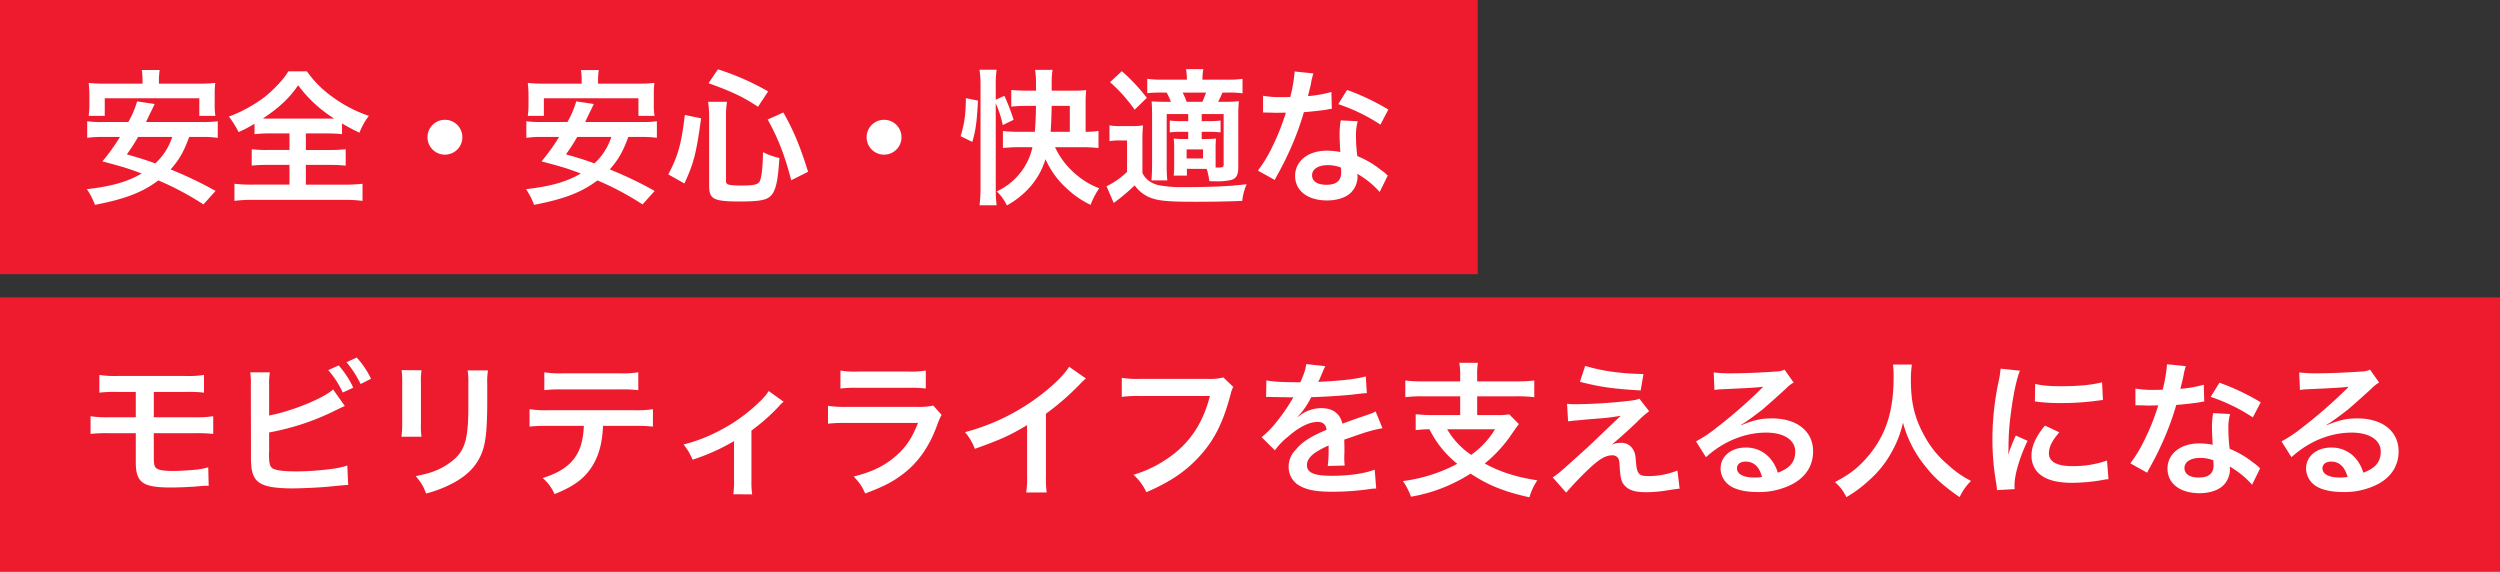
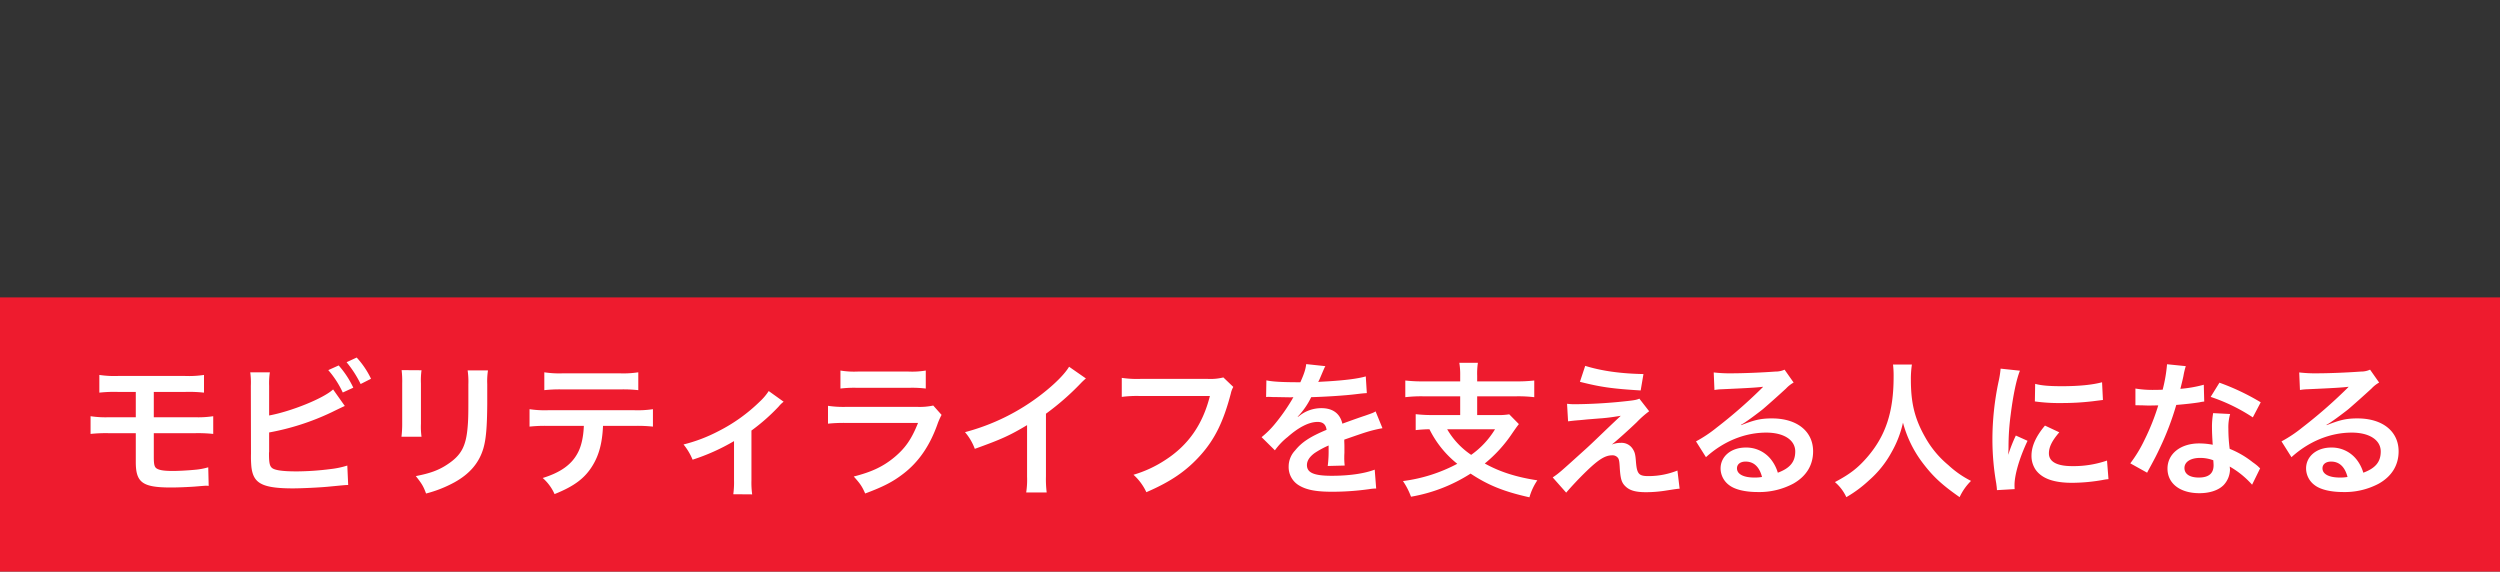
<svg xmlns="http://www.w3.org/2000/svg" width="1076" height="246" viewBox="0 0 1076 246">
  <rect x="0" y="0" width="1076" height="246" fill="#333333" stroke="none" />
  <g id="グループ_7792" data-name="グループ 7792" transform="translate(-39 -578)">
-     <rect id="長方形_4" data-name="長方形 4" width="636" height="118" transform="translate(39 578)" fill="#ee1b2e" style="mix-blend-mode: multiply;isolation: isolate" />
    <rect id="長方形_5" data-name="長方形 5" width="1076" height="118" transform="translate(39 706)" fill="#ee1b2e" style="mix-blend-mode: multiply;isolation: isolate" />
-     <path id="パス_19514" data-name="パス 19514" d="M52.794-24.066a50.545,50.545,0,0,1,6.93.378v-7.119a45.634,45.634,0,0,1-6.93.315H28.854c1.638-3.465,1.638-3.465,2.457-5.1l1.26-2.646-7.56-1.134a40.472,40.472,0,0,1-3.78,8.883H10.4a45.7,45.7,0,0,1-6.867-.315v7.119a48.293,48.293,0,0,1,6.867-.378H17.64a87.9,87.9,0,0,1-7.56,10.521c9.891,2.646,11.025,3.024,16.884,5.229C20.79-4.725,14.112-2.835,3.4-1.575A31.1,31.1,0,0,1,6.867,5.166C19.908,2.646,27.405-.252,34.146-5.355A124.784,124.784,0,0,1,53.55,4.977l5.229-5.8A165.8,165.8,0,0,0,39.438-10.08c3.654-4.095,5.67-7.623,8-13.986Zm-12.663,0a26.613,26.613,0,0,1-7.308,11.4C28.35-14.3,26.838-14.742,20.6-16.569a82.889,82.889,0,0,0,4.851-7.5ZM27.342-47H11.4a58.74,58.74,0,0,1-7.245-.315,43.67,43.67,0,0,1,.315,4.851V-37.8a33.223,33.223,0,0,1-.315,4.662h6.93V-40.7h40.7v7.56h6.93A26.247,26.247,0,0,1,58.4-37.8v-4.662a40.3,40.3,0,0,1,.252-4.851A59.365,59.365,0,0,1,51.408-47H34.4v-1.134a32.82,32.82,0,0,1,.315-4.725H27.027a27.743,27.743,0,0,1,.315,4.788Zm63.252,21.42v7.119H81.333a52.645,52.645,0,0,1-6.993-.315v7.056a62.825,62.825,0,0,1,6.993-.315h9.261v8.5H74.97a64.011,64.011,0,0,1-8.064-.378V3.465a54.328,54.328,0,0,1,7.875-.441h39.312a55.278,55.278,0,0,1,7.938.441V-3.906a66.385,66.385,0,0,1-8,.378H97.65v-8.5h10.206a62.361,62.361,0,0,1,6.93.315v-7.056a59.116,59.116,0,0,1-6.93.315H97.65v-7.119h8.883a61.434,61.434,0,0,1,6.678.315v-4.6c2.835,1.638,4.662,2.646,7.5,3.969a29.777,29.777,0,0,1,4.032-7.245,57.087,57.087,0,0,1-15.435-8A45.966,45.966,0,0,1,98.091-52.29h-8a26.463,26.463,0,0,1-3.4,4.536,56.434,56.434,0,0,1-6.93,6.615,61.111,61.111,0,0,1-15.246,8.316,39.711,39.711,0,0,1,4.158,6.678,56.065,56.065,0,0,0,6.867-3.591v4.473a61.9,61.9,0,0,1,6.867-.315ZM81.9-31.941c-.945,0-1.512,0-2.772-.063,6.993-4.6,11.529-8.883,15.183-14.3a56.488,56.488,0,0,0,15.5,14.3c-1.2.063-1.638.063-2.961.063Zm75.6.5a7.475,7.475,0,0,0-7.5,7.5,7.475,7.475,0,0,0,7.5,7.5,7.475,7.475,0,0,0,7.5-7.5A7.475,7.475,0,0,0,157.5-31.437Zm84.294,7.371a50.545,50.545,0,0,1,6.93.378v-7.119a45.634,45.634,0,0,1-6.93.315h-23.94c1.638-3.465,1.638-3.465,2.457-5.1l1.26-2.646-7.56-1.134a40.472,40.472,0,0,1-3.78,8.883H199.4a45.7,45.7,0,0,1-6.867-.315v7.119a48.293,48.293,0,0,1,6.867-.378h7.245a87.9,87.9,0,0,1-7.56,10.521c9.891,2.646,11.025,3.024,16.884,5.229C209.79-4.725,203.112-2.835,192.4-1.575a31.1,31.1,0,0,1,3.465,6.741C208.908,2.646,216.4-.252,223.146-5.355a124.784,124.784,0,0,1,19.4,10.332l5.229-5.8a165.8,165.8,0,0,0-19.341-9.261c3.654-4.095,5.67-7.623,8-13.986Zm-12.663,0a26.613,26.613,0,0,1-7.308,11.4c-4.473-1.638-5.985-2.079-12.222-3.906a82.886,82.886,0,0,0,4.851-7.5ZM216.342-47H200.4a58.74,58.74,0,0,1-7.245-.315,43.671,43.671,0,0,1,.315,4.851V-37.8a33.224,33.224,0,0,1-.315,4.662h6.93V-40.7h40.7v7.56h6.93A26.245,26.245,0,0,1,247.4-37.8v-4.662a40.3,40.3,0,0,1,.252-4.851,59.365,59.365,0,0,1-7.245.315H223.4v-1.134a32.822,32.822,0,0,1,.315-4.725h-7.686a27.744,27.744,0,0,1,.315,4.788ZM260.568-4.032c4.032-8.757,5.1-12.789,7.182-28.035l-6.993-1.449c-1.512,12.537-2.9,17.514-7.119,25.578ZM296.6-43.659a110.459,110.459,0,0,0-21.609-9.513l-4.032,5.985C281.3-43.47,285.957-41.2,292.257-37.044ZM313.8-9.072c-3.591-11.34-5.985-17.2-10.647-25.515l-6.741,3.024c4.6,8.316,7.245,15.183,10.143,26.145ZM278.46-32.949a39.285,39.285,0,0,1,.441-6.237h-8.127a45.292,45.292,0,0,1,.441,6.426V-3.024c0,5.733,1.89,6.741,13.041,6.741,10.08,0,12.852-.756,14.616-3.969,1.386-2.646,2.016-6.237,2.583-14.742a29.728,29.728,0,0,1-7.056-2.52c-.126,6.552-.567,10.71-1.386,12.474-.693,1.449-2.52,1.89-7.56,1.89-5.8,0-6.993-.315-6.993-1.89Zm68.04,1.512a7.475,7.475,0,0,0-7.5,7.5,7.475,7.475,0,0,0,7.5,7.5,7.475,7.475,0,0,0,7.5-7.5A7.475,7.475,0,0,0,346.5-31.437Zm85.365,11.781a59.722,59.722,0,0,1,6.93.378v-7.371a35.926,35.926,0,0,1-5.544.378V-38.745a45.13,45.13,0,0,1,.252-5.481,44.469,44.469,0,0,1-5.481.252h-9.387v-3.465a35.068,35.068,0,0,1,.378-5.481h-7.5a35.924,35.924,0,0,1,.378,5.544v3.4h-3.717c-2.646,0-5.166-.126-6.93-.315v7.182a62.733,62.733,0,0,1,6.741-.315h3.906c-.063,4.788-.189,7.5-.5,11.151h-6.363a68.246,68.246,0,0,1-7.371-.315v7.308a61.485,61.485,0,0,1,7.371-.378h5.355A27.487,27.487,0,0,1,395.01-.63a20.859,20.859,0,0,1,4.347,6.048,37.452,37.452,0,0,0,9.324-7.245,32.416,32.416,0,0,0,7.308-12.663,36.892,36.892,0,0,0,9.072,12.537,38.986,38.986,0,0,0,10.332,7.119,31.855,31.855,0,0,1,3.717-7.119,33.264,33.264,0,0,1-9.639-5.67,34.128,34.128,0,0,1-9.387-12.033Zm-13.671-6.615c.252-3.339.378-7.5.441-11.151h7.812v11.151ZM394.569-38.556a46.9,46.9,0,0,1,3.024,9.387l4.662-2.268a87.858,87.858,0,0,0-3.969-10.332l-3.717,1.7v-6.237a41.993,41.993,0,0,1,.378-6.678h-7.371a42.362,42.362,0,0,1,.441,6.678V-2.583a56.452,56.452,0,0,1-.441,7.938h7.371a55.61,55.61,0,0,1-.378-6.993Zm-10.08,16.632c1.512-5.292,1.89-8.19,2.457-17.766l-5.229-1.071c-.063,7.182-.63,10.9-2.268,16.38ZM485.352-10.332a27.111,27.111,0,0,1,1.134,5.292c1.134.063,1.953.063,2.331.063a27.931,27.931,0,0,0,7.119-.567c2.2-.693,3.024-2.142,3.024-5.544V-32.7a60.867,60.867,0,0,1,.252-6.741,54.578,54.578,0,0,1-6.174.252h-2.772a38.213,38.213,0,0,0,1.89-3.969h2.52a41.6,41.6,0,0,1,6.111.315v-6.237a43.1,43.1,0,0,1-6.489.378H483.525a27.142,27.142,0,0,1,.378-4.536h-7.434a27.782,27.782,0,0,1,.378,4.536H466.389a45.588,45.588,0,0,1-6.615-.378V-42.9a55.815,55.815,0,0,1,6.489-.252h1.89c.693,1.323,1.2,2.457,1.827,3.969h-1.764c-3.213,0-4.725-.063-6.552-.189.126,2.016.189,3.276.189,6.552v20.349c0,2.646-.126,5.418-.252,7.119h6.8a65.808,65.808,0,0,1-.252-7.119v-21.42h9.261v3.024h-2.772a40.978,40.978,0,0,1-5.166-.252v5.1a42.953,42.953,0,0,1,5.166-.252h2.772v3.087h-1.827a34.513,34.513,0,0,1-4.41-.189,37.728,37.728,0,0,1,.189,4.158v7.623a39.366,39.366,0,0,1-.189,4.158h5.67v-2.9Zm3.843-8.82a38.985,38.985,0,0,1,.189-4.221,37.4,37.4,0,0,1-4.221.189H483.21v-3.087h2.9a44.053,44.053,0,0,1,5.229.252v-5.1a42.051,42.051,0,0,1-5.229.252h-2.9v-3.024h9.45v21.672c0,1.134-.378,1.323-2.394,1.323H489.2v-8.253ZM476.721-39.186a30.5,30.5,0,0,0-1.7-3.969H485.1c-.63,1.7-1.134,2.961-1.575,3.969Zm0,20.475h7.056v3.906h-7.056ZM443.772-47.628a67.8,67.8,0,0,1,10.584,11.844l5.229-5.1a77.009,77.009,0,0,0-10.773-11.466Zm-.252,25.389a22.535,22.535,0,0,1,4.221-.315h3.339V-9.009a34.405,34.405,0,0,1-8.82,6.174l3.087,7.182a86.945,86.945,0,0,0,9.009-7.56,15.18,15.18,0,0,0,8,5.733c3.4,1.008,7.56,1.323,18.207,1.323,6.93,0,13.86-.126,20.1-.378a23.629,23.629,0,0,1,1.89-7.182c-6.993.882-15.183,1.26-27.846,1.26A51.67,51.67,0,0,1,464.5-3.339a11.43,11.43,0,0,1-4.1-1.89A9.45,9.45,0,0,1,457.7-8.568V-22.176a64.227,64.227,0,0,1,.252-6.867,27.743,27.743,0,0,1-4.788.315h-4.6a27.333,27.333,0,0,1-5.04-.315Zm79.7-29.988a64.367,64.367,0,0,1-1.89,10.962c-1.386.063-2.457.063-3.213.063a43.743,43.743,0,0,1-8.505-.567v7.182l3.339.063c1.323.063,1.7.063,2.52.063.756,0,1.134,0,3.969-.063a96.922,96.922,0,0,1-5.922,14.868A57.346,57.346,0,0,1,507.4-9.576l7.245,4.032c.378-.756.378-.756,1.2-2.268,2.394-4.41,2.961-5.544,4.41-8.631a120.934,120.934,0,0,0,6.93-18.27c3.906-.315,7.749-.756,10.017-1.134a12.285,12.285,0,0,1,2.016-.315l-.189-7.245a54.038,54.038,0,0,1-10.08,1.764c.693-2.772,1.008-4.032,1.323-5.544a31.54,31.54,0,0,1,1.008-4.221Zm40.32,16.38a99.449,99.449,0,0,0-17.766-8.442l-3.78,6.111a77.107,77.107,0,0,1,18.144,8.82Zm-.252,28.413a11.269,11.269,0,0,1-.945-.882,23.228,23.228,0,0,0-2.205-1.7,39.361,39.361,0,0,0-9.954-5.8,66.883,66.883,0,0,1-.567-8.631,21,21,0,0,1,.756-6.363l-7.308-.378a33.417,33.417,0,0,0-.5,6.363c0,1.89.126,4.347.315,7.245a31.292,31.292,0,0,0-5.859-.567c-8,0-13.608,4.473-13.608,10.836,0,6.426,5.418,10.584,13.734,10.584,4.473,0,8.253-1.26,10.458-3.528A10.068,10.068,0,0,0,550.3-6.93c0-.252-.063-.693-.126-1.26a38.1,38.1,0,0,1,9.639,7.812ZM543.123-10.9s.126,1.512.126,2.142c0,3.528-2.079,5.292-6.363,5.292-3.906,0-6.174-1.512-6.174-4.1,0-2.646,2.646-4.347,6.741-4.347A15.881,15.881,0,0,1,543.123-10.9Z" transform="translate(73 661)" fill="#fff" />
    <path id="パス_19513" data-name="パス 19513" d="M24.444-22.554v12.411c0,8.883,2.9,10.962,15.183,10.962,3.024,0,7.245-.189,10.017-.378C54.18.063,54.18.063,54.747.063a7.284,7.284,0,0,1,1.071.063l-.189-8A29.208,29.208,0,0,1,49.77-6.8c-3.276.315-7.119.5-9.387.5-3.339,0-5.292-.252-6.489-.819-1.386-.63-1.7-1.575-1.7-5.355v-10.08h17.64a62.424,62.424,0,0,1,7.938.315v-7.623a43.566,43.566,0,0,1-8.064.441H32.193v-10.9H45.738a59.282,59.282,0,0,1,8.064.315v-7.623a43.51,43.51,0,0,1-8.19.441H16.884a43.138,43.138,0,0,1-8.127-.441v7.623a58.767,58.767,0,0,1,8-.315h7.686v10.9h-11.4a43.166,43.166,0,0,1-8.064-.441v7.623a62.424,62.424,0,0,1,7.938-.315ZM81.837-42.9a31.979,31.979,0,0,1,.315-5.859H73.71a33.275,33.275,0,0,1,.252,5.8l.063,29.232a47.472,47.472,0,0,0,.189,5.8c.378,3.087,1.323,5.1,3.087,6.426C79.758.378,84.105,1.2,92.043,1.2c3.843,0,11.781-.378,15.5-.756,6.678-.63,6.993-.693,8.316-.693l-.378-8.379A37.222,37.222,0,0,1,108.3-7.119,118.81,118.81,0,0,1,93.681-6.111c-6.111,0-9.7-.5-10.773-1.638-.882-.882-1.134-2.331-1.134-5.985a4.182,4.182,0,0,1,.063-.819v-8.316a106.667,106.667,0,0,0,26.9-8.694c3.339-1.638,5.229-2.52,5.67-2.709l-5.04-7.119c-4.1,3.843-18.018,9.45-27.531,11.214Zm25.452-6.8a40.294,40.294,0,0,1,6.237,9.639l4.536-2.079a40.056,40.056,0,0,0-6.3-9.576Zm18.4,3.717a37.064,37.064,0,0,0-6.174-9.135l-4.347,2.016a46.885,46.885,0,0,1,6.048,9.387Zm13.167-3.717a39.777,39.777,0,0,1,.252,5.67v17.325a45.434,45.434,0,0,1-.315,5.67h8.631a30.411,30.411,0,0,1-.252-5.544V-43.974a32.022,32.022,0,0,1,.252-5.67Zm28.413.126a33.176,33.176,0,0,1,.315,5.985v7.875c0,5.04-.063,7.812-.315,10.521-.693,8.316-2.772,12.159-8.694,16.065-3.78,2.52-7.434,3.843-13.608,5.04,2.646,3.339,3.276,4.41,4.41,7.5a53.289,53.289,0,0,0,12.285-4.851c6.552-3.654,10.584-8.379,12.411-14.679,1.134-3.969,1.575-9.261,1.638-19.089v-8.5a29.882,29.882,0,0,1,.315-5.859ZM239.022-25.7a62.336,62.336,0,0,1,8,.315v-7.5a44.75,44.75,0,0,1-8.127.441H202.041a44.343,44.343,0,0,1-8.127-.441v7.5a62.336,62.336,0,0,1,8-.315h15.372c-.189,4.914-1.134,9.009-2.772,11.907-2.646,4.851-7.371,8.19-14.931,10.521a19.989,19.989,0,0,1,5.1,6.93c8.505-3.4,13.1-6.867,16.443-12.411,2.709-4.473,4.1-9.7,4.41-16.947ZM200.277-41.076a59.351,59.351,0,0,1,8-.315h24.444a59.351,59.351,0,0,1,8,.315v-7.686a42.741,42.741,0,0,1-8.127.441H208.4a42.741,42.741,0,0,1-8.127-.441Zm96.579.378a23.629,23.629,0,0,1-3.843,4.536,71.868,71.868,0,0,1-17.892,12.789A67.194,67.194,0,0,1,260.19-17.7a25.777,25.777,0,0,1,3.906,6.552,88.879,88.879,0,0,0,17.829-8V-2.268a37.772,37.772,0,0,1-.315,5.985l8.127.063a37.21,37.21,0,0,1-.315-6.048v-21.42A84.308,84.308,0,0,0,301.14-34.02a12.282,12.282,0,0,1,2.142-2.079Zm30.87-1.071a48.446,48.446,0,0,1,7.245-.315H357.21a48.447,48.447,0,0,1,7.245.315v-7.749a35.847,35.847,0,0,1-7.371.441H335.1a35.847,35.847,0,0,1-7.371-.441Zm39.942,7.308a27.557,27.557,0,0,1-7.119.567H330.561a44.717,44.717,0,0,1-8.19-.441v7.686a64.089,64.089,0,0,1,8.064-.315h30.681c-2.772,6.993-5.481,10.836-10.143,14.742-4.851,4.032-9.828,6.363-17.514,8.316,2.772,3.087,3.528,4.158,4.914,7.308,7.938-2.961,12.033-5.1,16.506-8.568,6.552-5.04,11.34-12.033,14.616-21.294a28.4,28.4,0,0,1,1.764-3.969Zm58.464-16.695c-1.827,3.087-6.111,7.434-11.718,11.781A92.007,92.007,0,0,1,381.339-23a23.7,23.7,0,0,1,4.221,7.182c11.592-4.158,15.12-5.8,22.491-10.206V-3.843a35.435,35.435,0,0,1-.378,6.8h8.82a47.657,47.657,0,0,1-.315-6.993v-26.9a111.4,111.4,0,0,0,14.868-12.978,25.951,25.951,0,0,1,2.331-2.2Zm66.4,4.6a23.025,23.025,0,0,1-6.741.63H456.876a44.376,44.376,0,0,1-8.064-.441v8.19a50.013,50.013,0,0,1,7.938-.378h29.988c-3.087,12.222-9.261,21.1-19.089,27.468a51.257,51.257,0,0,1-13.8,6.426,23.185,23.185,0,0,1,5.544,7.5C469.917-1.7,476.658-6.3,482.832-13.23c6.048-6.8,9.765-14.364,12.915-26.4a9.475,9.475,0,0,1,1.071-2.835Zm18.4,8.442a6.96,6.96,0,0,1,1.008-.063c.567,0,.567,0,1.764.063,1.386,0,6.93.126,7.938.126,0,0,.819-.063,1.071-.063a3.081,3.081,0,0,0-.5.819,83.441,83.441,0,0,1-7.56,10.773,38.592,38.592,0,0,1-5.67,5.607l5.733,5.67a28.326,28.326,0,0,1,5.481-5.733c4.851-4.284,9.261-6.489,12.915-6.489,2.268,0,3.528,1.071,3.843,3.4-7.119,2.961-10.71,5.355-13.545,8.883a10.039,10.039,0,0,0-2.772,6.993A9.134,9.134,0,0,0,525.231,0c3.213,1.89,7.371,2.646,14.049,2.646a114.267,114.267,0,0,0,16.128-1.134,18.562,18.562,0,0,1,2.9-.252l-.63-8.127c-4.473,1.7-10.962,2.646-18.522,2.646-7.623,0-10.647-1.323-10.647-4.6,0-1.827,1.071-3.528,3.276-5.166a38.289,38.289,0,0,1,6.048-3.276v1.512a49.873,49.873,0,0,1-.378,7.308l7.308-.189a25.871,25.871,0,0,1-.189-3.339c0-.441,0-1.008.063-2.079v-2.52c0-.882,0-.882-.063-2.52v-.693q8.127-2.835,9.45-3.213a55.611,55.611,0,0,1,6.993-1.7l-2.961-7.245c-1.008.63-1.26.693-4.662,1.89q-2.362.756-9.639,3.4c-1.008-4.347-4.095-6.678-9.009-6.678a15.229,15.229,0,0,0-8.883,2.835c-.819.63-.819.63-1.26.945l-.063-.126a32.6,32.6,0,0,0,5.8-8.379c6.363-.189,14.364-.693,18.963-1.26,3.213-.378,3.213-.378,4.977-.5L553.833-47c-3.465,1.008-9.2,1.7-16.506,2.142-3.465.189-3.465.189-3.969.252.126-.252.252-.441.567-1.134,2.142-5.04,2.142-5.04,2.52-5.67l-8.253-.882c-.252,2.142-.819,4.032-2.52,7.812-8,0-12.033-.252-14.616-.819Zm83.538-6.741H578.529a62.077,62.077,0,0,1-7.686-.378v7.182a60.262,60.262,0,0,1,7.623-.378h16v8.064H582.939a58.9,58.9,0,0,1-7.623-.378v6.867a58.131,58.131,0,0,1,5.922-.378,43.648,43.648,0,0,0,11.97,14.868,67.942,67.942,0,0,1-23.373,7.434A31.2,31.2,0,0,1,573.3,4.788a69.252,69.252,0,0,0,25.641-9.954c7.5,4.977,14.3,7.749,25.326,10.206a25.383,25.383,0,0,1,3.4-7.308c-9.072-1.386-16.191-3.654-22.617-7.245A58.77,58.77,0,0,0,616.77-22.365c1.26-1.827,2.268-3.276,2.961-4.095l-4.158-4.221a27.418,27.418,0,0,1-5.355.315h-8.442V-38.43h16.947a59.578,59.578,0,0,1,7.623.378v-7.182a61.378,61.378,0,0,1-7.686.378H601.776v-2.457a30.551,30.551,0,0,1,.315-5.544h-8a30.688,30.688,0,0,1,.378,5.544Zm14.994,20.6A36.915,36.915,0,0,1,599.193-13.23a33.6,33.6,0,0,1-10.332-11.025ZM646-44.667c8.694,2.2,13.608,2.961,26.145,3.717l1.2-7.056c-9.765-.189-17.955-1.323-25.074-3.528Zm-5.1,17.01c2.079-.252,2.52-.315,4.851-.5,2.079-.189,2.079-.189,3.276-.315,5.481-.441,5.481-.441,6.363-.5,2.961-.252,4.6-.5,8.19-1.071q-4.819,4.536-7.371,6.993c-4.725,4.536-5.859,5.607-7.308,6.93-11.844,10.71-11.844,10.71-14.616,12.6l5.8,6.552c2.268-2.646,5.67-6.3,8.883-9.387,5.1-4.914,7.938-6.678,10.9-6.678a2.911,2.911,0,0,1,2.646,1.323c.378.756.5,1.638.63,4.032.315,4.977.819,6.489,2.583,8.127,1.827,1.7,4.347,2.394,8.82,2.394a55.339,55.339,0,0,0,8.82-.756c4.095-.63,4.473-.693,5.544-.756l-.945-7.812a33.5,33.5,0,0,1-12.411,2.394c-4.158,0-4.977-.882-5.418-5.859-.252-3.528-.5-4.41-1.386-5.8a5.677,5.677,0,0,0-5.229-2.646,9.693,9.693,0,0,0-3.843.756c1.953-1.512,7.371-6.363,10.773-9.639A41.609,41.609,0,0,1,675.8-32l-4.221-5.418c-1.071.5-2.205.693-5.04,1.008a216.371,216.371,0,0,1-22.365,1.386,26.644,26.644,0,0,1-3.717-.189Zm74.4,1.512a24.729,24.729,0,0,0,2.583-1.638c1.26-.819,5.8-4.221,6.93-5.166,2.142-1.827,6.741-5.922,9.891-8.82a13.5,13.5,0,0,1,3.276-2.583L734.076-49.9a9.283,9.283,0,0,1-3.906.819c-6.111.441-13.8.756-19.152.756a56.977,56.977,0,0,1-7.434-.378l.315,7.56a21.252,21.252,0,0,1,3.024-.315c11.4-.5,15.435-.756,17.829-1.071l.063.063-1.134,1.134a210.353,210.353,0,0,1-18.837,16.38,56.662,56.662,0,0,1-8.883,5.922l4.284,6.8C707.8-19.089,717-22.806,726.2-22.806c7.623,0,12.474,3.213,12.474,8.127,0,4.473-2.268,7.182-7.5,9.135a16.943,16.943,0,0,0-2.9-5.67,13.559,13.559,0,0,0-10.9-5.166c-6.3,0-10.836,3.78-10.836,9.009a8.992,8.992,0,0,0,3.78,7.245c2.52,1.89,6.93,2.9,12.222,2.9A31.169,31.169,0,0,0,737.793-.819c5.607-3.15,8.568-7.938,8.568-13.923,0-8.631-6.93-14.175-17.7-14.175-4.725,0-7.5.63-13.23,2.9Zm9.072,22.428a17.052,17.052,0,0,1-3.276.252c-4.662,0-7.5-1.449-7.5-3.969,0-1.764,1.449-2.9,3.717-2.9C720.846-10.332,723.24-8.064,724.374-3.717ZM780.759-52.1a41.2,41.2,0,0,1,.252,5.292c0,15.12-3.4,25.452-11.529,34.776-3.969,4.536-7.308,7.119-13.734,10.521a18.847,18.847,0,0,1,4.914,6.489,53.138,53.138,0,0,0,9.765-7.245,43.862,43.862,0,0,0,9.7-12.1,45.079,45.079,0,0,0,4.914-12.726,49.807,49.807,0,0,0,8.379,17.2c4.473,5.922,8.316,9.513,16,14.868a23.439,23.439,0,0,1,4.914-6.993,41.955,41.955,0,0,1-9.765-6.8,42.227,42.227,0,0,1-9.954-11.97c-4.536-8-6.174-14.679-6.174-24.822a41.679,41.679,0,0,1,.441-6.489ZM833.112,1.512c-.063-.819-.063-1.323-.063-1.7,0-4.473,2.142-11.781,5.607-19.089l-5.04-2.268a64.256,64.256,0,0,0-3.276,8.316c.063-1.575.126-2.079.126-3.465a105.185,105.185,0,0,1,.945-13.923c1.008-8.064,2.457-15.12,3.969-18.837l-8.316-.882a41.212,41.212,0,0,1-.945,5.859,120.949,120.949,0,0,0-2.583,24.633,109.892,109.892,0,0,0,1.638,18.837c.189,1.449.252,1.827.315,2.961Zm8.694-37.737a74.788,74.788,0,0,0,11.34.693,112.846,112.846,0,0,0,13.482-.756c3.024-.378,3.969-.5,4.473-.567l-.378-7.623c-4.158,1.134-10.143,1.7-17.136,1.7-5.481,0-8.82-.252-11.655-1.008Zm4.347,10.395c-3.906,4.662-5.8,8.883-5.8,12.978a10.553,10.553,0,0,0,1.89,6.174c2.772,3.717,7.812,5.481,15.624,5.481a77.69,77.69,0,0,0,13.041-1.2,21.054,21.054,0,0,1,2.583-.378l-.63-8a44.274,44.274,0,0,1-14.994,2.394c-6.552,0-10.017-1.89-10.017-5.481,0-2.709,1.323-5.418,4.473-9.072Zm52.542-26.4a64.367,64.367,0,0,1-1.89,10.962c-1.386.063-2.457.063-3.213.063a43.743,43.743,0,0,1-8.505-.567v7.182l3.339.063c1.323.063,1.7.063,2.52.063.756,0,1.134,0,3.969-.063a96.922,96.922,0,0,1-5.922,14.868,57.346,57.346,0,0,1-6.111,10.08l7.245,4.032c.378-.756.378-.756,1.2-2.268,2.394-4.41,2.961-5.544,4.41-8.631a120.934,120.934,0,0,0,6.93-18.27c3.906-.315,7.749-.756,10.017-1.134a12.285,12.285,0,0,1,2.016-.315l-.189-7.245a54.038,54.038,0,0,1-10.08,1.764c.693-2.772,1.008-4.032,1.323-5.544a31.54,31.54,0,0,1,1.008-4.221Zm40.32,16.38a99.449,99.449,0,0,0-17.766-8.442l-3.78,6.111a77.107,77.107,0,0,1,18.144,8.82Zm-.252,28.413a11.269,11.269,0,0,1-.945-.882,23.228,23.228,0,0,0-2.205-1.7,39.361,39.361,0,0,0-9.954-5.8,66.883,66.883,0,0,1-.567-8.631,21,21,0,0,1,.756-6.363l-7.308-.378a33.417,33.417,0,0,0-.5,6.363c0,1.89.126,4.347.315,7.245a31.292,31.292,0,0,0-5.859-.567c-8,0-13.608,4.473-13.608,10.836,0,6.426,5.418,10.584,13.734,10.584,4.473,0,8.253-1.26,10.458-3.528a10.068,10.068,0,0,0,2.709-6.678c0-.252-.063-.693-.126-1.26A38.1,38.1,0,0,1,935.3-.378ZM918.6-10.9s.126,1.512.126,2.142c0,3.528-2.079,5.292-6.363,5.292-3.906,0-6.174-1.512-6.174-4.1,0-2.646,2.646-4.347,6.741-4.347A15.881,15.881,0,0,1,918.6-10.9Zm48.7-15.246a24.729,24.729,0,0,0,2.583-1.638c1.26-.819,5.8-4.221,6.93-5.166,2.142-1.827,6.741-5.922,9.891-8.82a13.5,13.5,0,0,1,3.276-2.583L986.076-49.9a9.283,9.283,0,0,1-3.906.819c-6.111.441-13.8.756-19.152.756a56.977,56.977,0,0,1-7.434-.378l.315,7.56a21.252,21.252,0,0,1,3.024-.315c11.4-.5,15.435-.756,17.829-1.071l.063.063-1.134,1.134a210.353,210.353,0,0,1-18.837,16.38,56.662,56.662,0,0,1-8.883,5.922l4.284,6.8C959.8-19.089,969-22.806,978.2-22.806c7.623,0,12.474,3.213,12.474,8.127,0,4.473-2.268,7.182-7.5,9.135a16.943,16.943,0,0,0-2.9-5.67,13.559,13.559,0,0,0-10.9-5.166c-6.3,0-10.836,3.78-10.836,9.009a8.992,8.992,0,0,0,3.78,7.245c2.52,1.89,6.93,2.9,12.222,2.9A31.169,31.169,0,0,0,989.793-.819c5.607-3.15,8.568-7.938,8.568-13.923,0-8.631-6.93-14.175-17.7-14.175-4.725,0-7.5.63-13.23,2.9Zm9.072,22.428a17.052,17.052,0,0,1-3.276.252c-4.662,0-7.5-1.449-7.5-3.969,0-1.764,1.449-2.9,3.717-2.9C972.846-10.332,975.24-8.064,976.374-3.717Z" transform="translate(73 787)" fill="#fff" />
  </g>
</svg>